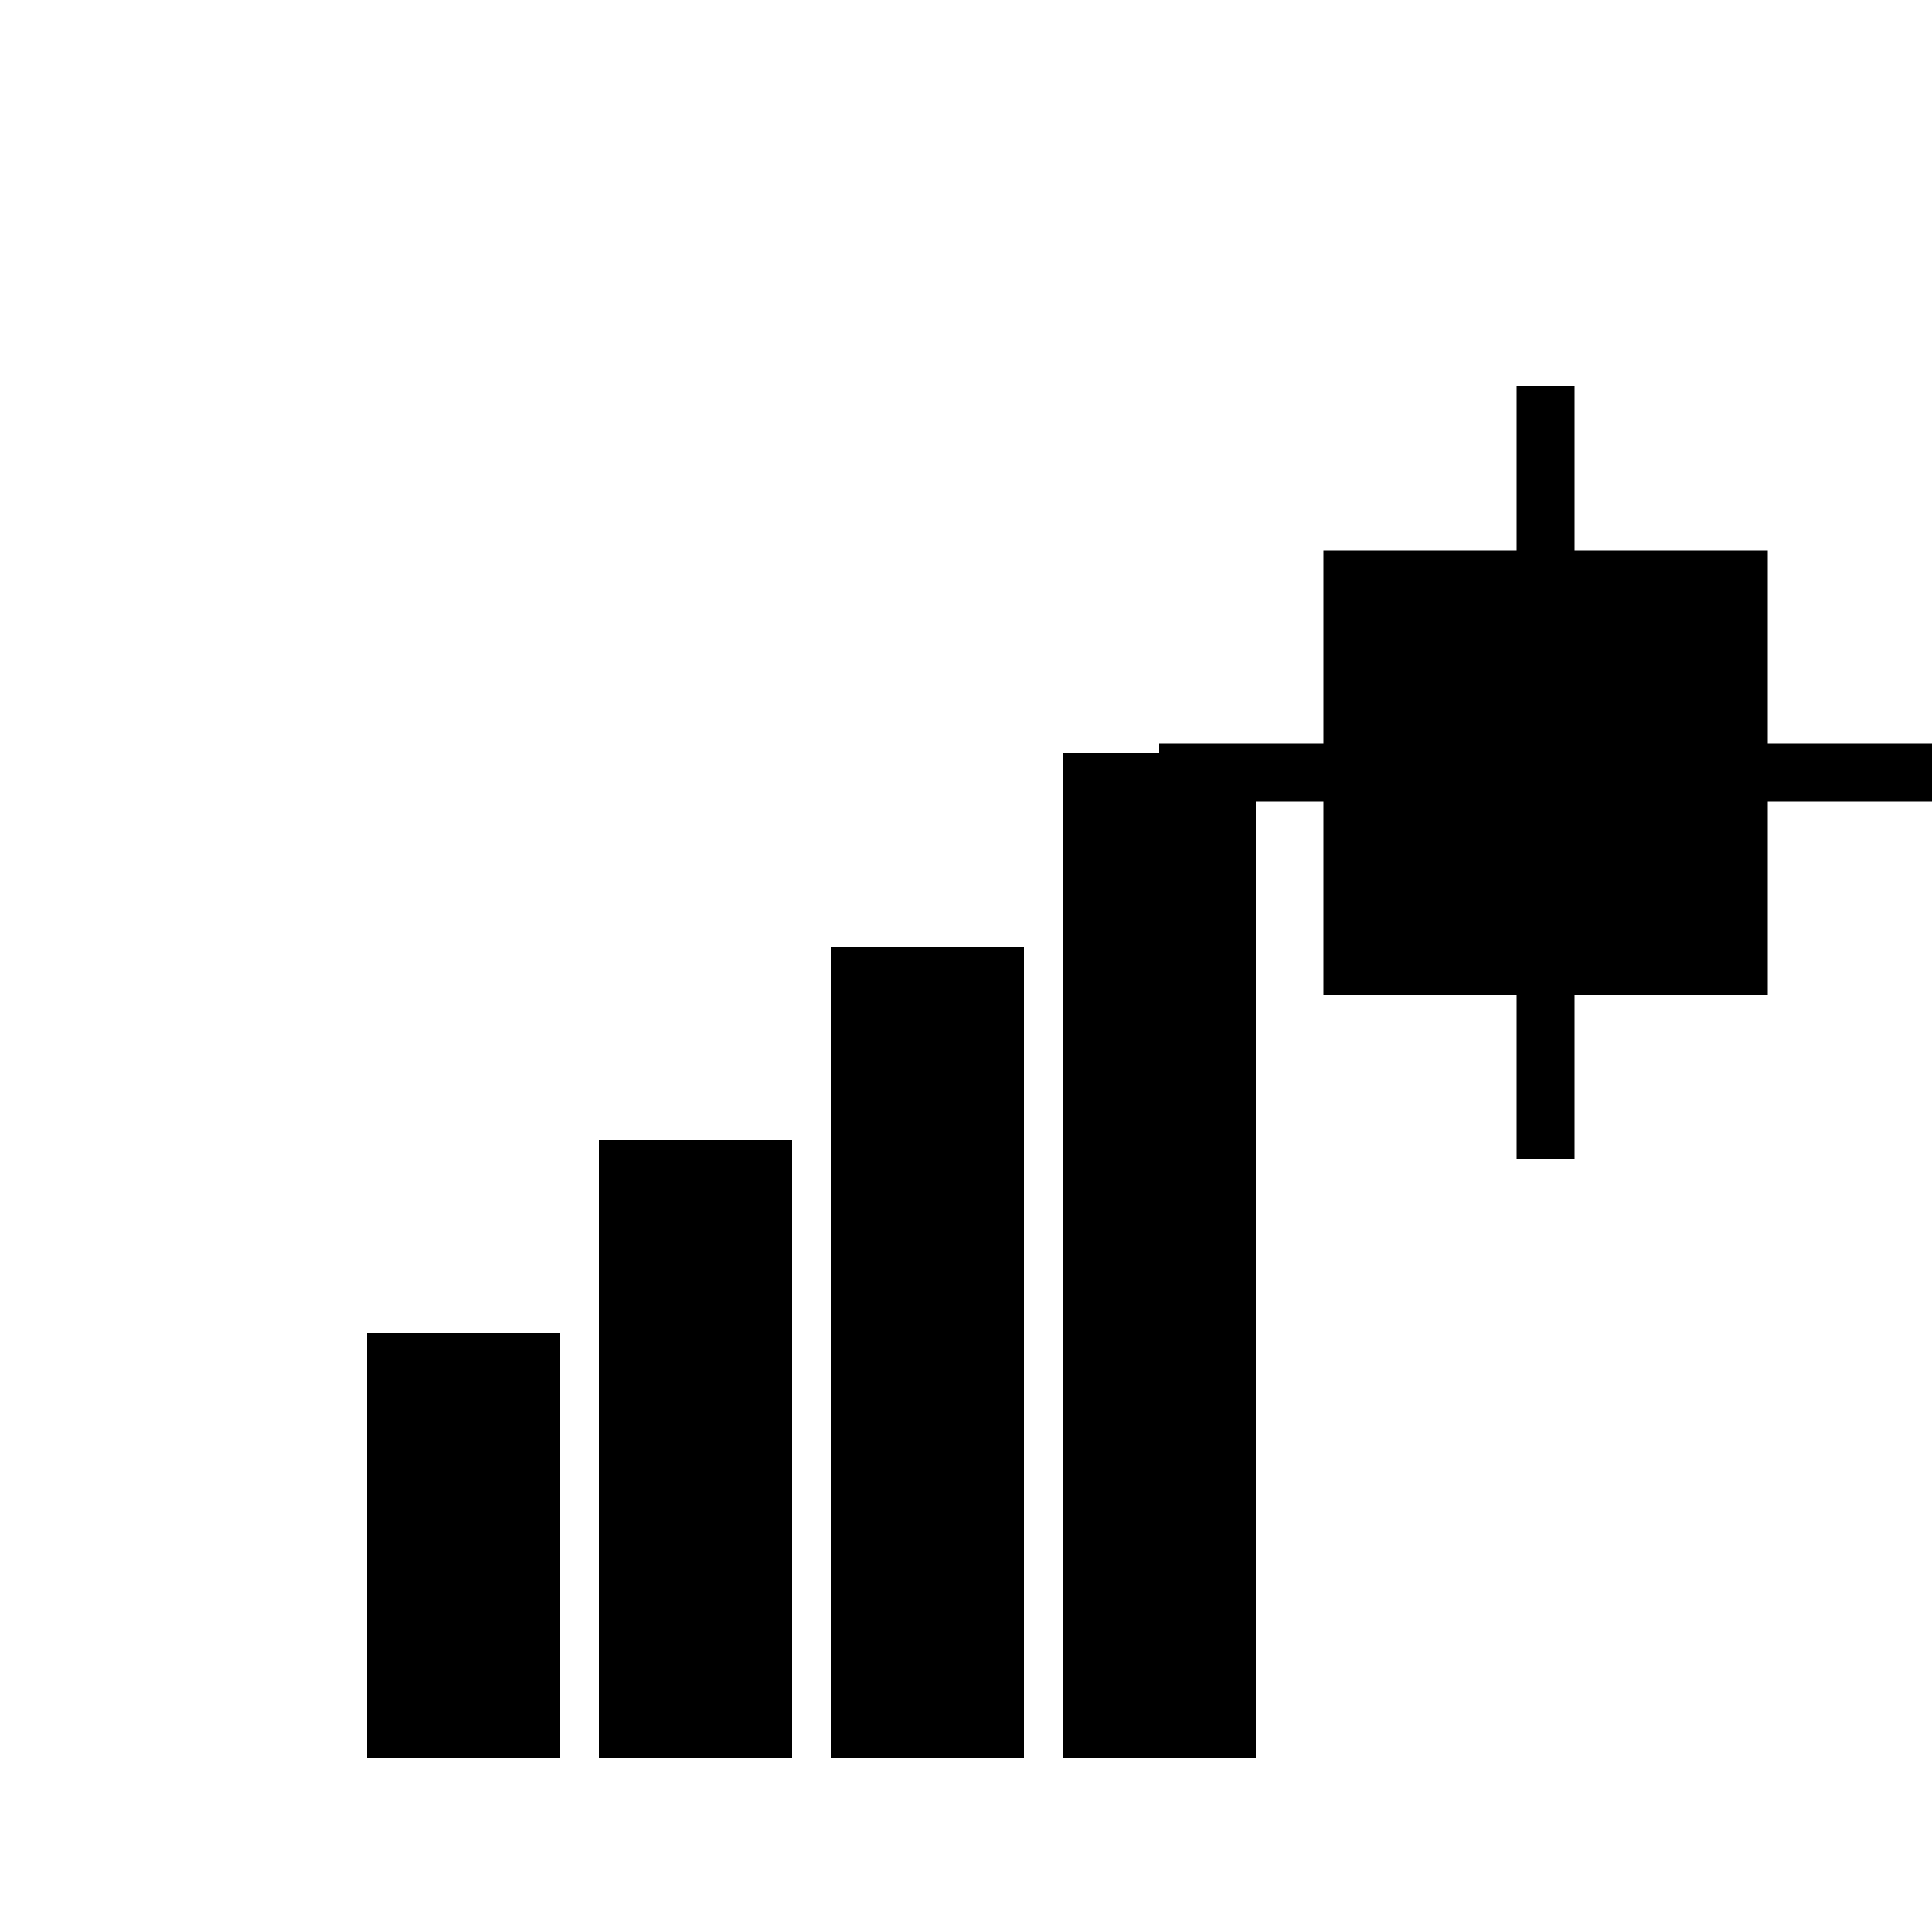
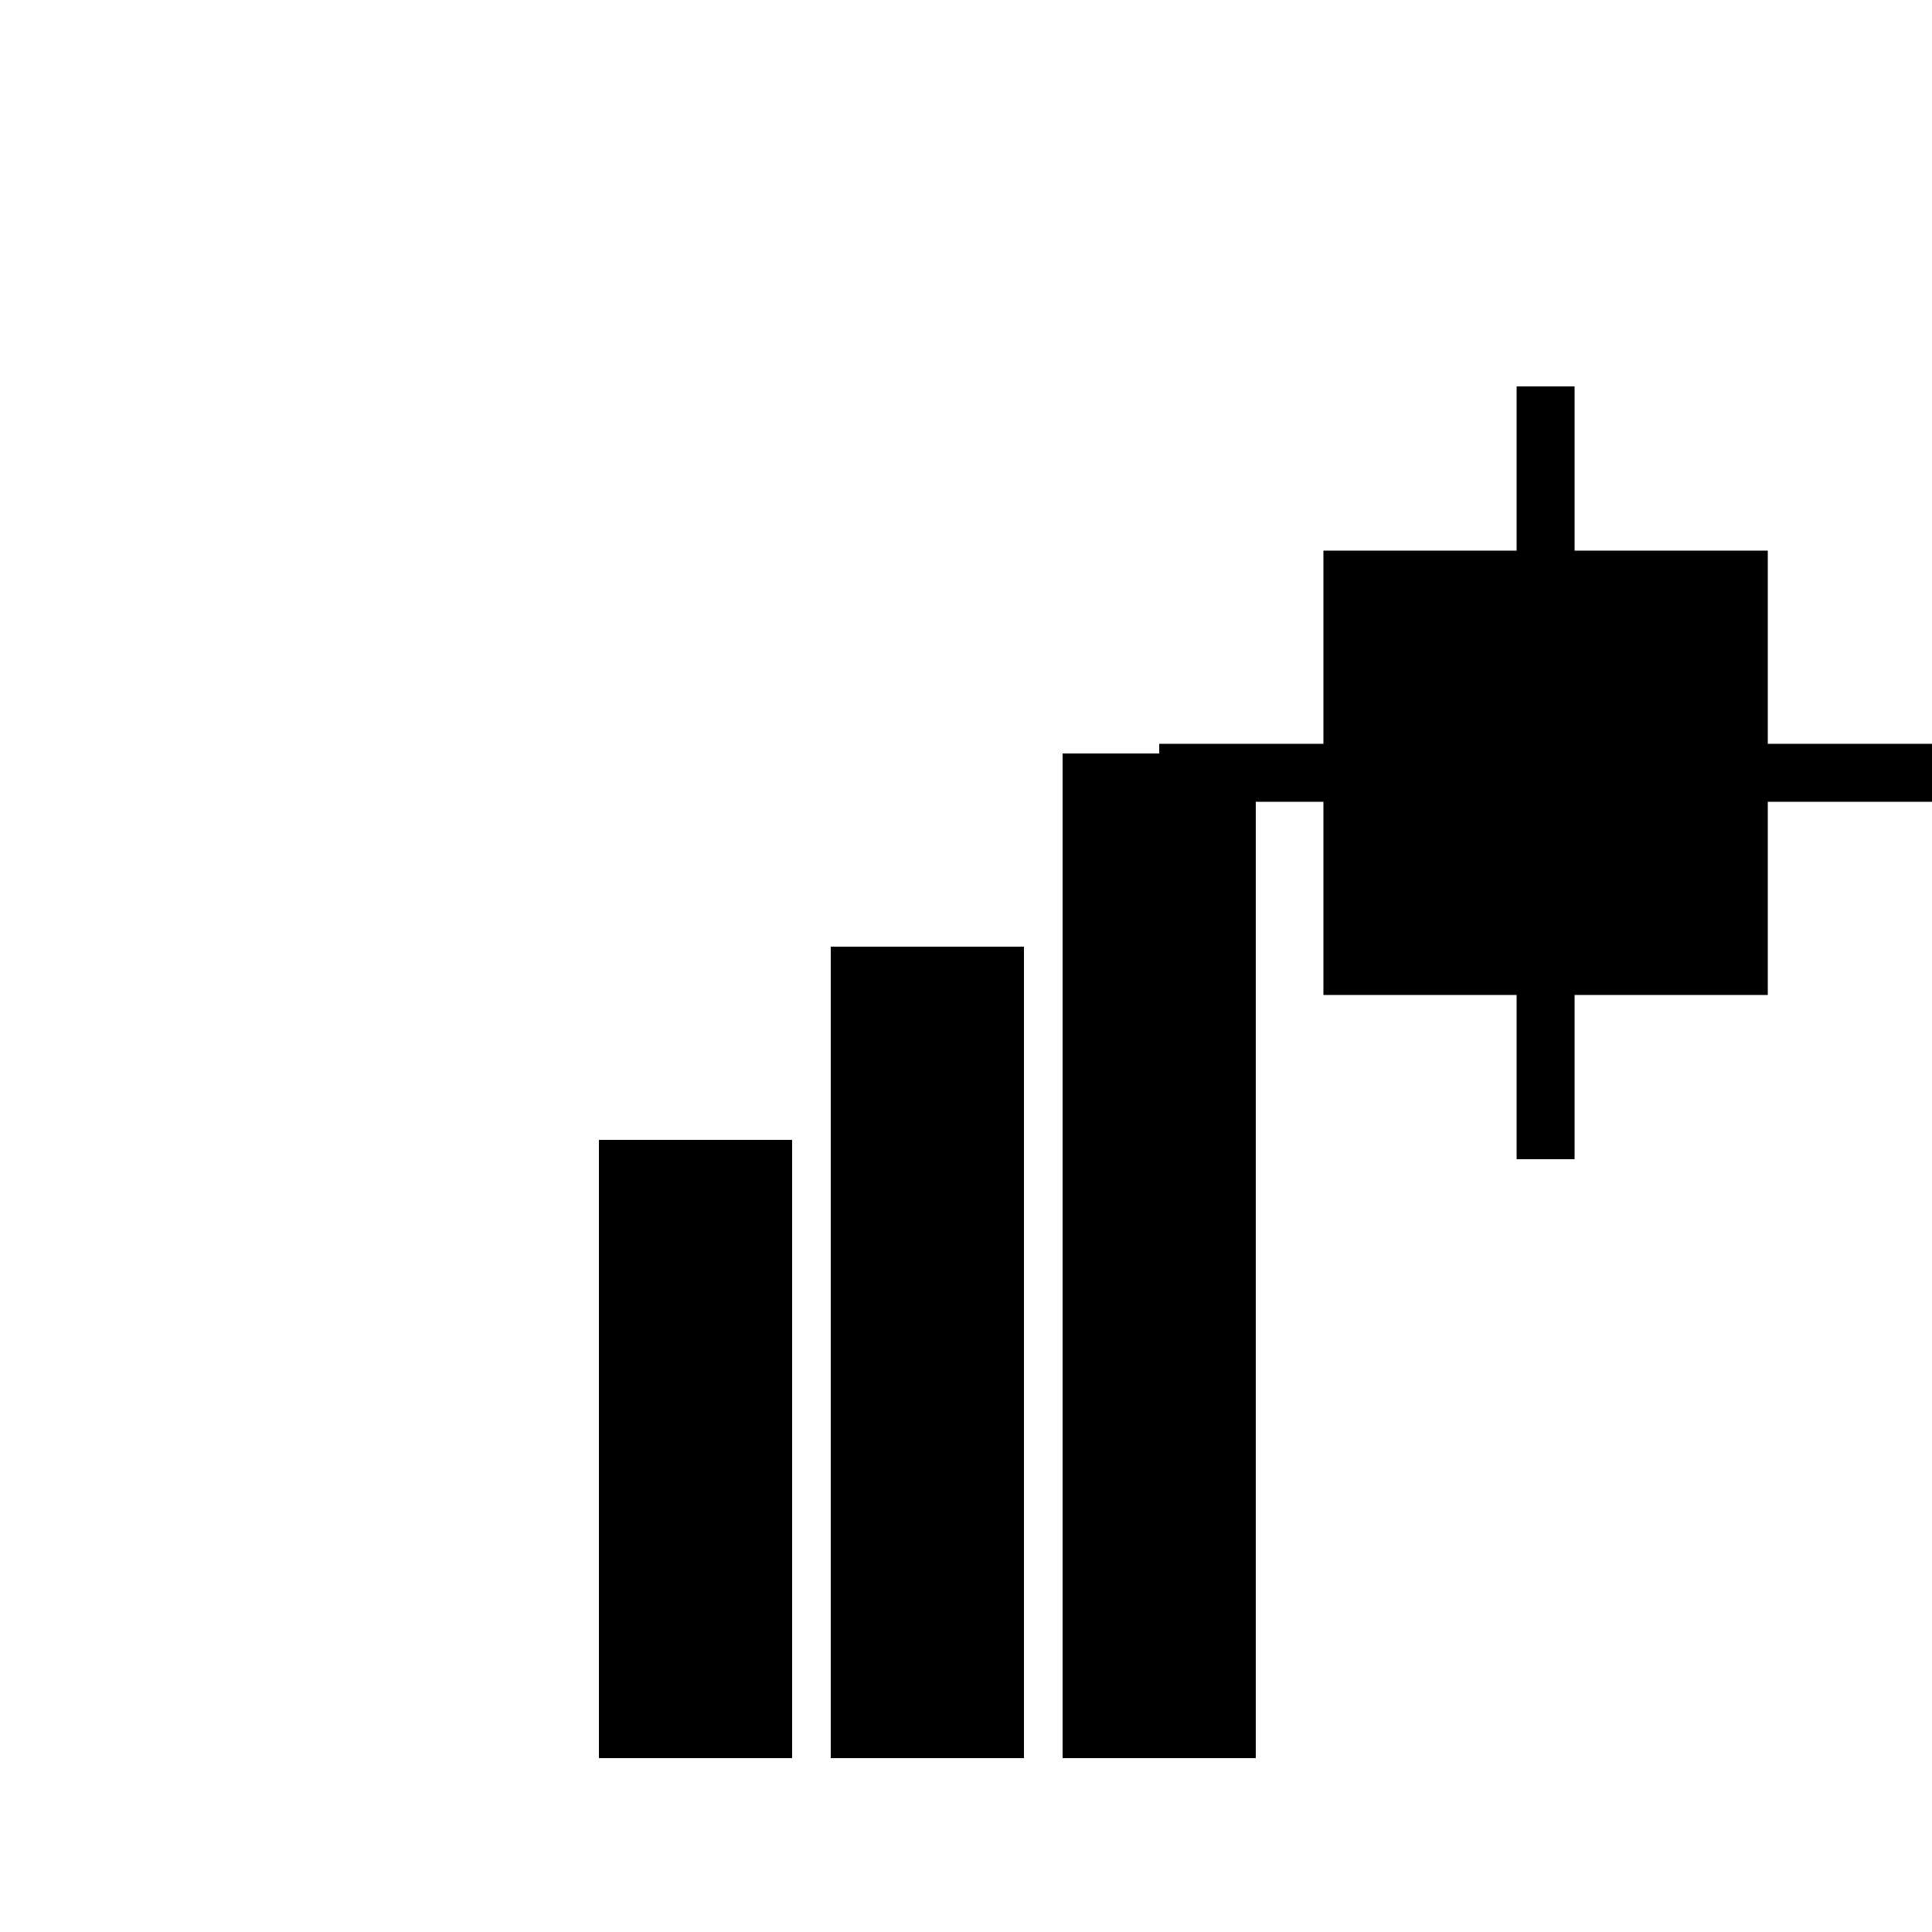
<svg xmlns="http://www.w3.org/2000/svg" viewBox="0 0 100 100">
  <rect width="100" height="100" fill="#ffffff" />
-   <rect x="20" y="70" width="8" height="20" fill="#000000" stroke="#000000" stroke-width="2" />
  <rect x="32" y="60" width="8" height="30" fill="#000000" stroke="#000000" stroke-width="2" />
  <rect x="44" y="50" width="8" height="40" fill="#000000" stroke="#000000" stroke-width="2" />
  <rect x="56" y="40" width="8" height="50" fill="#000000" stroke="#000000" stroke-width="2" />
  <rect x="70" y="30" width="20" height="20" fill="#000000" stroke="#000000" stroke-width="3" />
  <line x1="80" y1="30" x2="80" y2="20" stroke="#000000" stroke-width="3" />
  <line x1="80" y1="50" x2="80" y2="60" stroke="#000000" stroke-width="3" />
  <line x1="70" y1="40" x2="60" y2="40" stroke="#000000" stroke-width="3" />
  <line x1="90" y1="40" x2="100" y2="40" stroke="#000000" stroke-width="3" />
</svg>